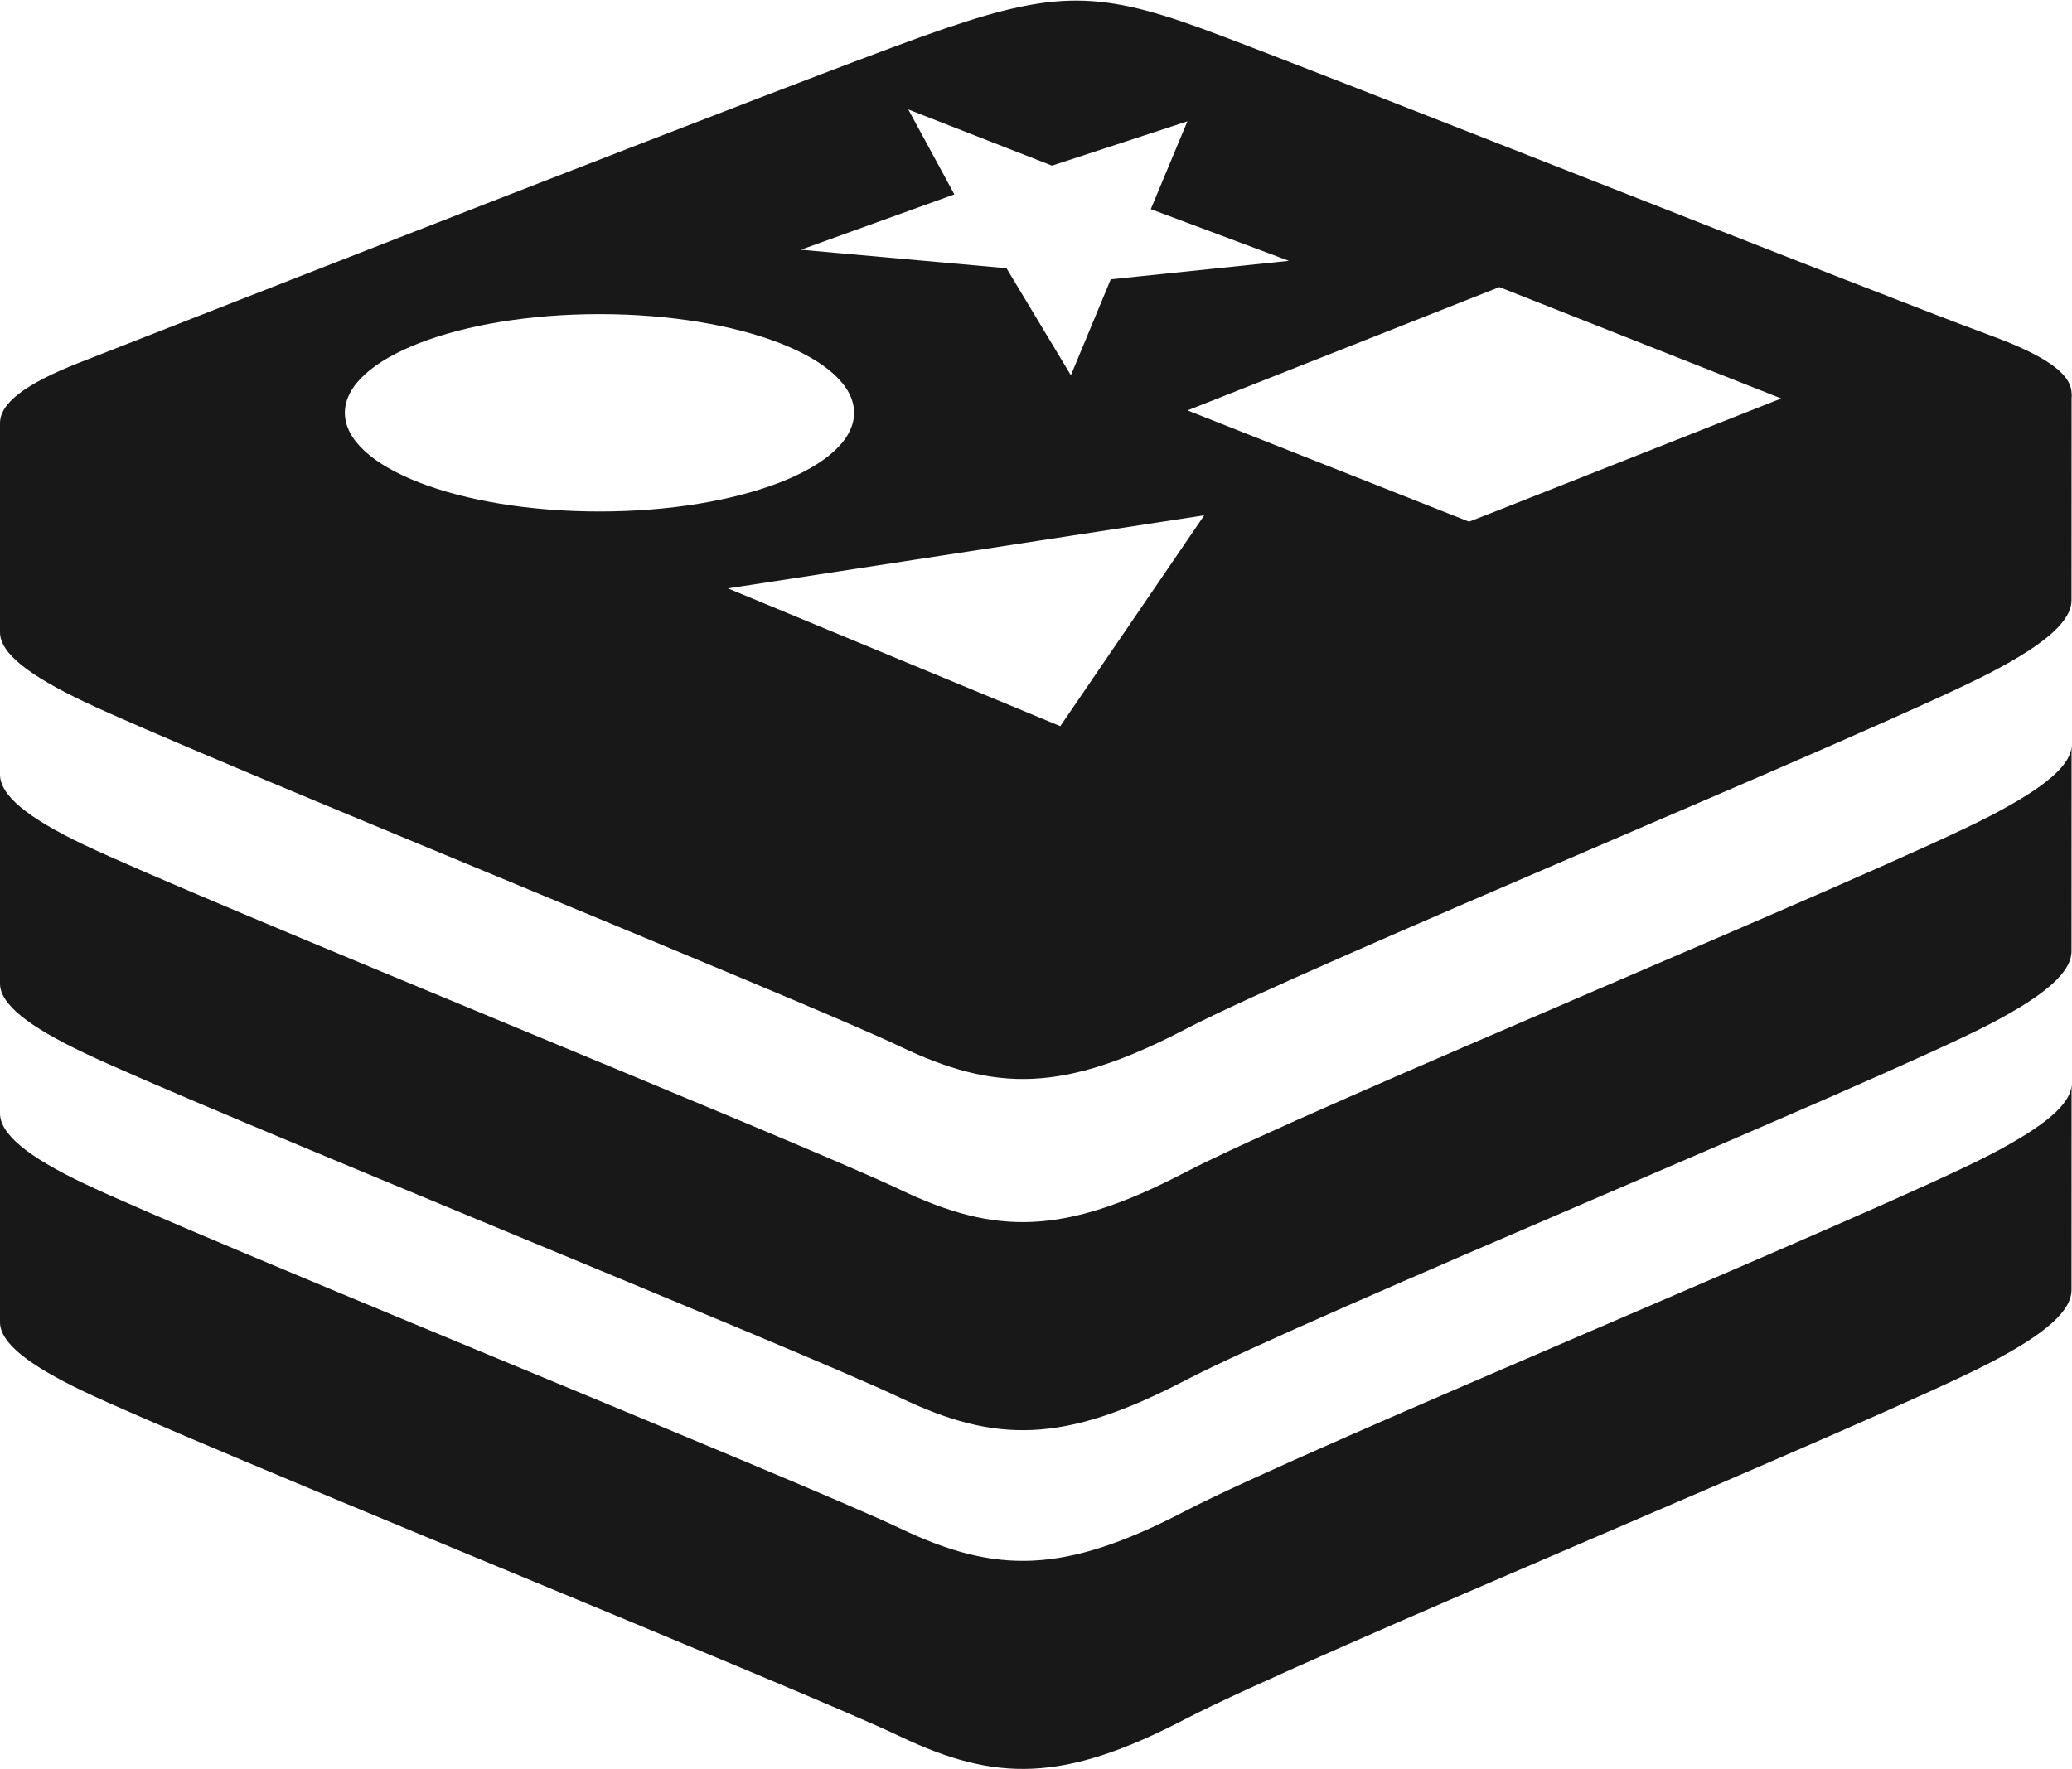
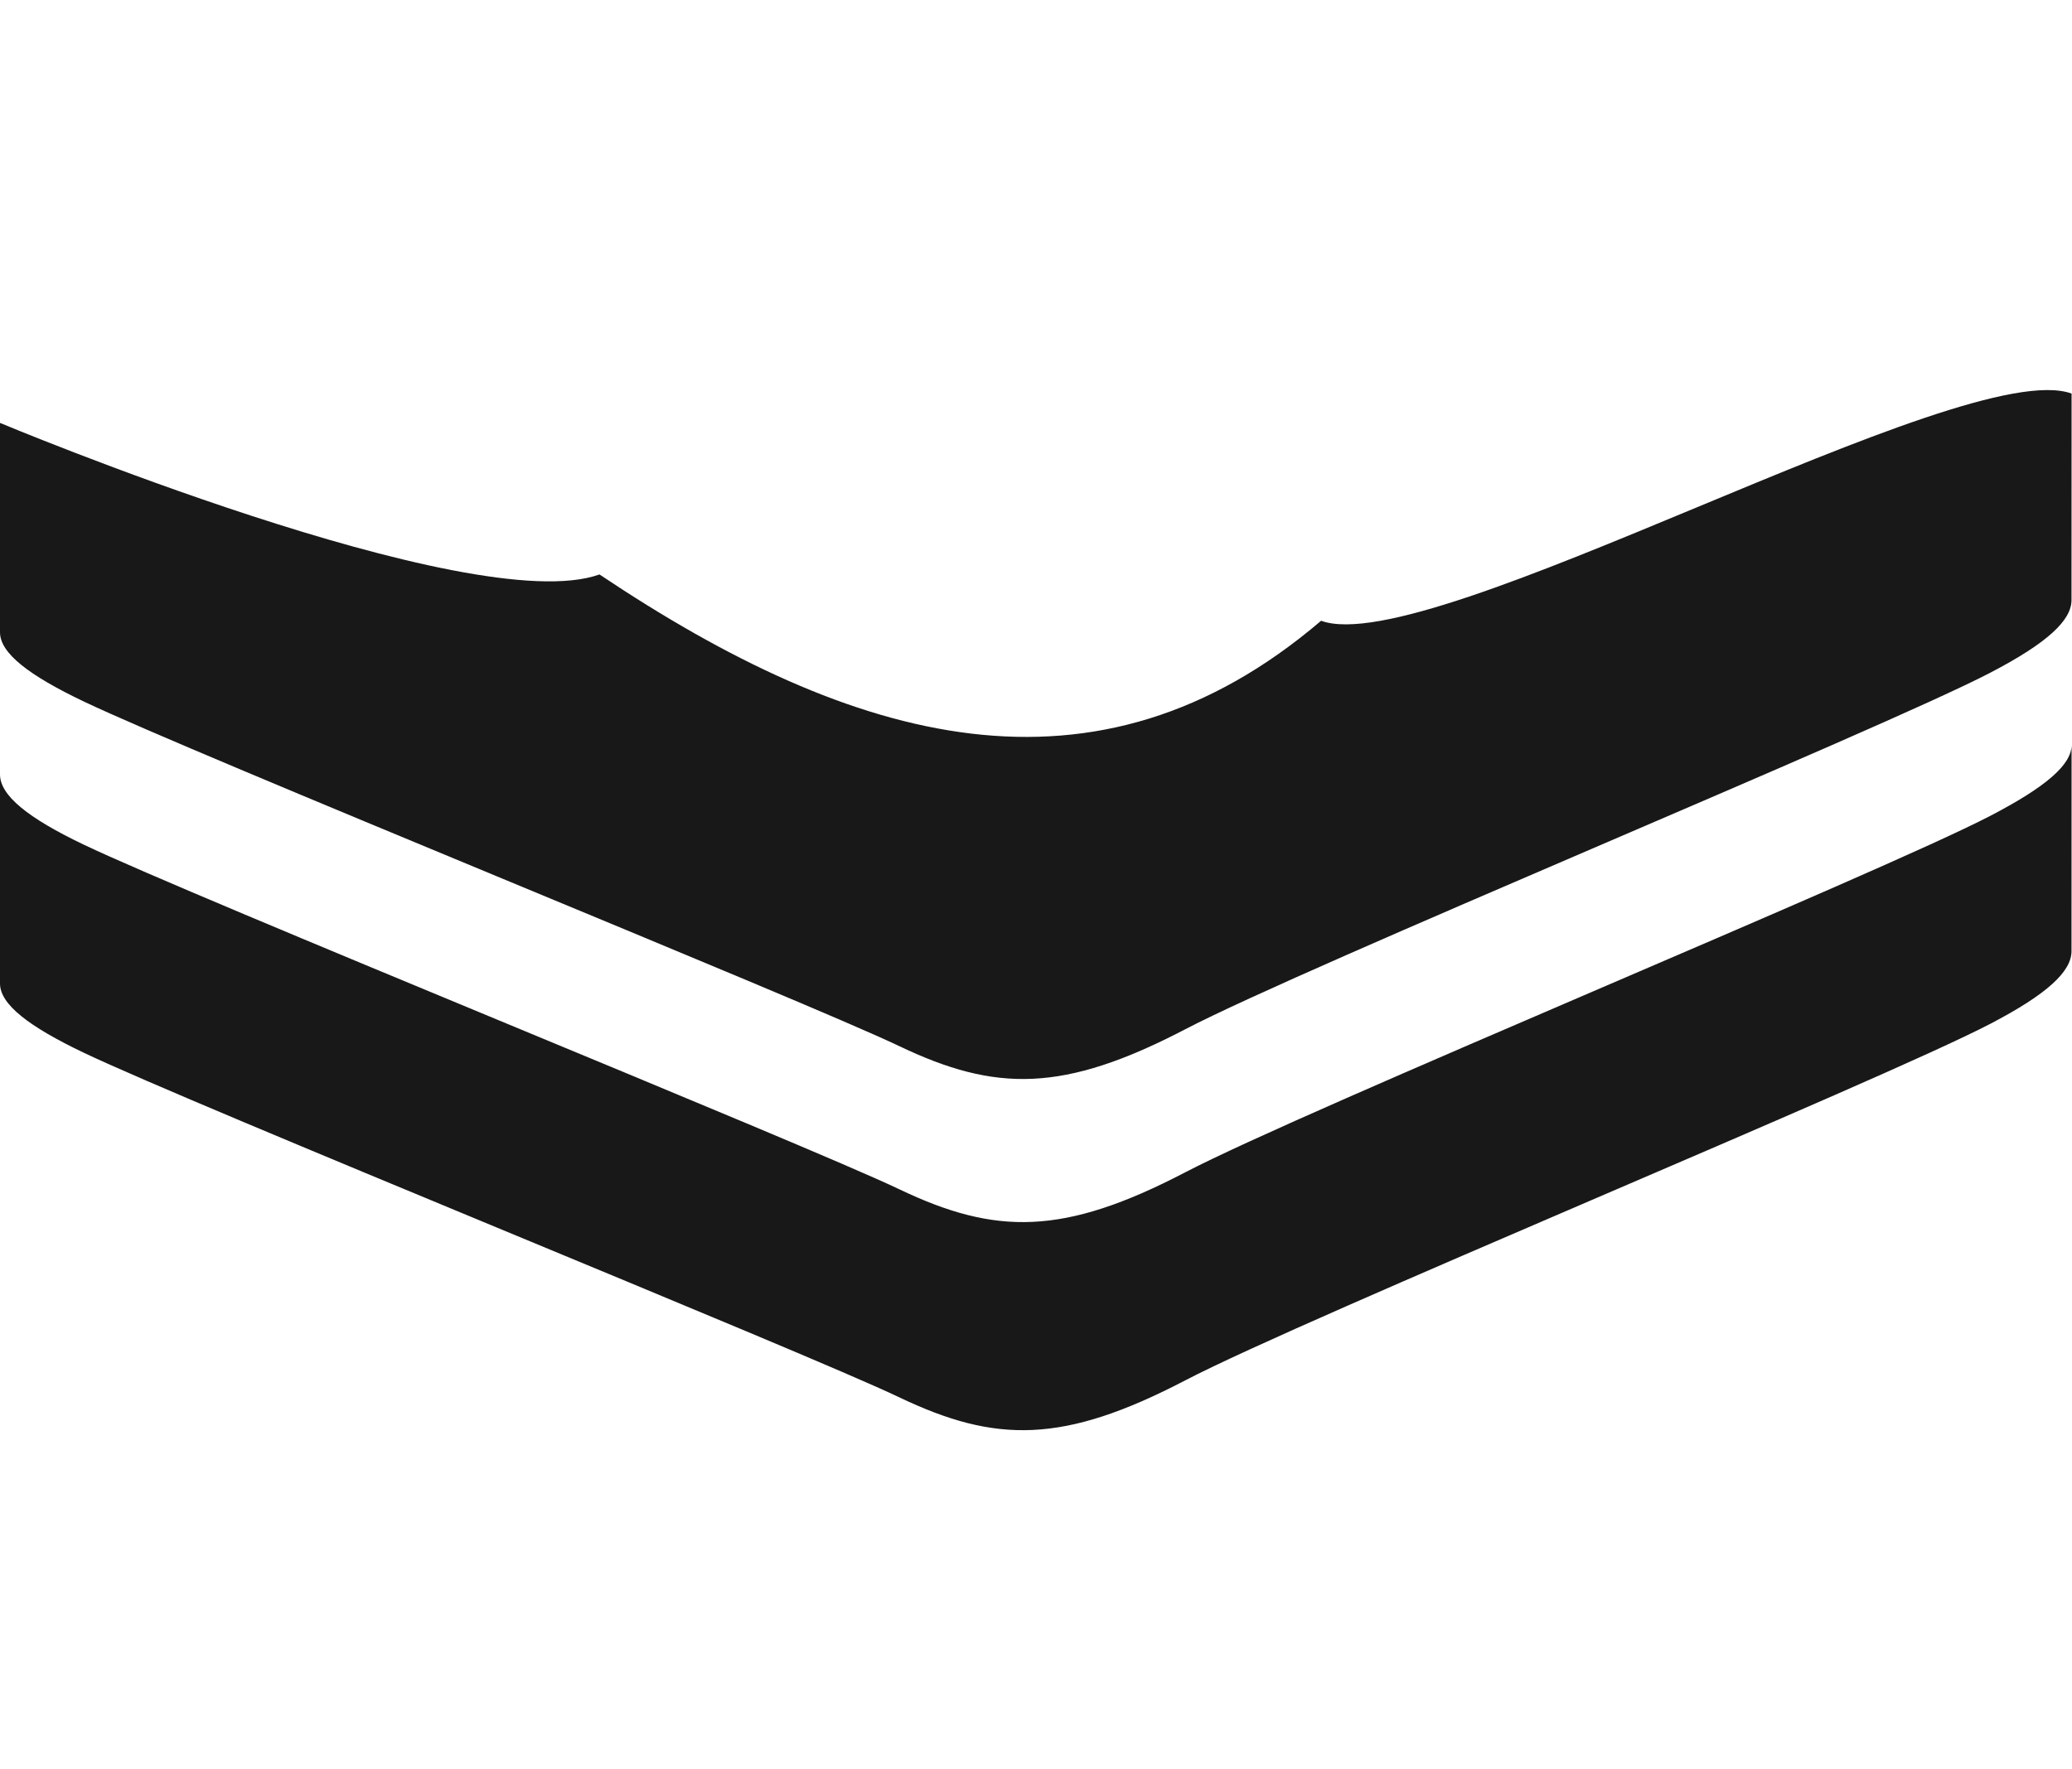
<svg xmlns="http://www.w3.org/2000/svg" width="2500px" height="2135px" viewBox="0 0 2500 2135">
  <title>redis-icon</title>
  <desc>Created with Sketch.</desc>
  <defs />
  <g id="Page-1" stroke="none" stroke-width="1" fill="none" fill-rule="evenodd">
    <g id="redis-icon" transform="translate(-1, 0)" fill="#181818" fill-rule="nonzero">
-       <path d="M2500.501,1307.7 C2500.7,1332 2468.6,1359 2402.5,1393.4 C2269.1,1462.9 1578.1,1747 1431,1823.7 C1283.9,1900.4 1202.2,1899.7 1086,1844.1 C969.8,1788.6 234.5,1491.5 102,1428.2 C34.4,1395.9 0.6,1368.7 1,1343.1 C1,1343.1 1,1343.1 1,1343.1 L1,1595.7 C1,1620.9 35.8,1647.6 102,1679.3 C234.5,1742.6 969.8,2039.6 1086,2095.2 C1202.2,2150.8 1283.9,2151.5 1431,2074.8 C1578.1,1998.1 2269.1,1714 2402.5,1644.5 C2470.4,1609.1 2500.4,1581.7 2500.4,1556.7 L2500.501,1307.7 C2500.501,1307.7 2500.501,1307.7 2500.501,1307.7 Z" id="Shape" />
      <path d="M2500.501,898.9 C2500.7,923.2 2468.6,950.2 2402.5,984.6 C2269.1,1054.1 1578.1,1338.2 1431,1414.9 C1283.9,1491.6 1202.2,1490.8 1086,1435.3 C969.8,1379.8 234.5,1082.7 102,1019.4 C34.5,987.1 0.7,959.9 1,934.3 C1,934.3 1,934.3 1,934.3 L1,1187 C1,1212.2 35.8,1238.9 102,1270.5 C234.5,1333.8 969.8,1630.9 1086,1686.4 C1202.2,1742 1283.9,1742.7 1431,1666 C1578.1,1589.3 2269.1,1305.2 2402.5,1235.6 C2470.4,1200.2 2500.4,1172.8 2500.4,1147.9 L2500.501,898.9 C2500.501,898.9 2500.501,898.9 2500.501,898.9 Z" id="Shape" />
      <path d="M2402.6,811.8 C2269.2,881.3 1578.2,1165.4 1431.1,1242.2 C1284,1318.9 1202.3,1318.1 1086.1,1262.6 C969.8,1207 234.5,909.9 102,846.6 C35.8,815 1,788.3 1,763.1 L1,510.4 C1,510.4 569.8,748.7 724.3,693.3 C1031.5,898.9 1323,981.3 1595,749.2 C1726.5,797.4 2370.5,427.4 2500.5,475 L2500.4,724.1 C2500.5,749 2470.5,776.4 2402.6,811.8" id="Shape" />
-       <path d="M2400.9,404.2 C2270.9,356.6 1584.1,83.2 1452.6,35 C1321,-13.1 1267.4,-11.1 1112.9,44.3 C958.3,99.8 227,386.6 96.9,437.6 C-33.2,488.6 -30.4,532.2 102,595.4 C234.4,658.7 969.8,955.7 1086,1011.3 C1202.2,1066.8 1283.9,1067.6 1431,990.9 C1578.1,914.2 2269.1,630.1 2402.5,560.6 C2535.9,491.1 2530.9,451.8 2400.9,404.2 Z M1096.9,132.1 L1270.3,199.9 L1433.7,146.4 L1389.5,252.4 L1556.1,314.8 L1341.2,337.1 L1293.1,452.9 L1215.4,323.7 L967.3,301.4 L1152.5,234.6 L1096.9,132.1 Z M417.1,498.2 C417.1,432.5 554.6,379.1 724.3,379.1 C894,379.1 1031.5,432.4 1031.5,498.2 C1031.5,564 894,617.3 724.3,617.3 C554.6,617.3 417.1,564 417.1,498.2 Z M1280.3,876.4 L879.3,710.1 L1454,621.9 L1280.3,876.4 Z M1810.4,615.2 L1773.5,629.6 L1433.8,495.3 L1810.1,346.5 L2150.2,480.9 L1810.4,615.2 Z" id="Shape" />
    </g>
  </g>
</svg>